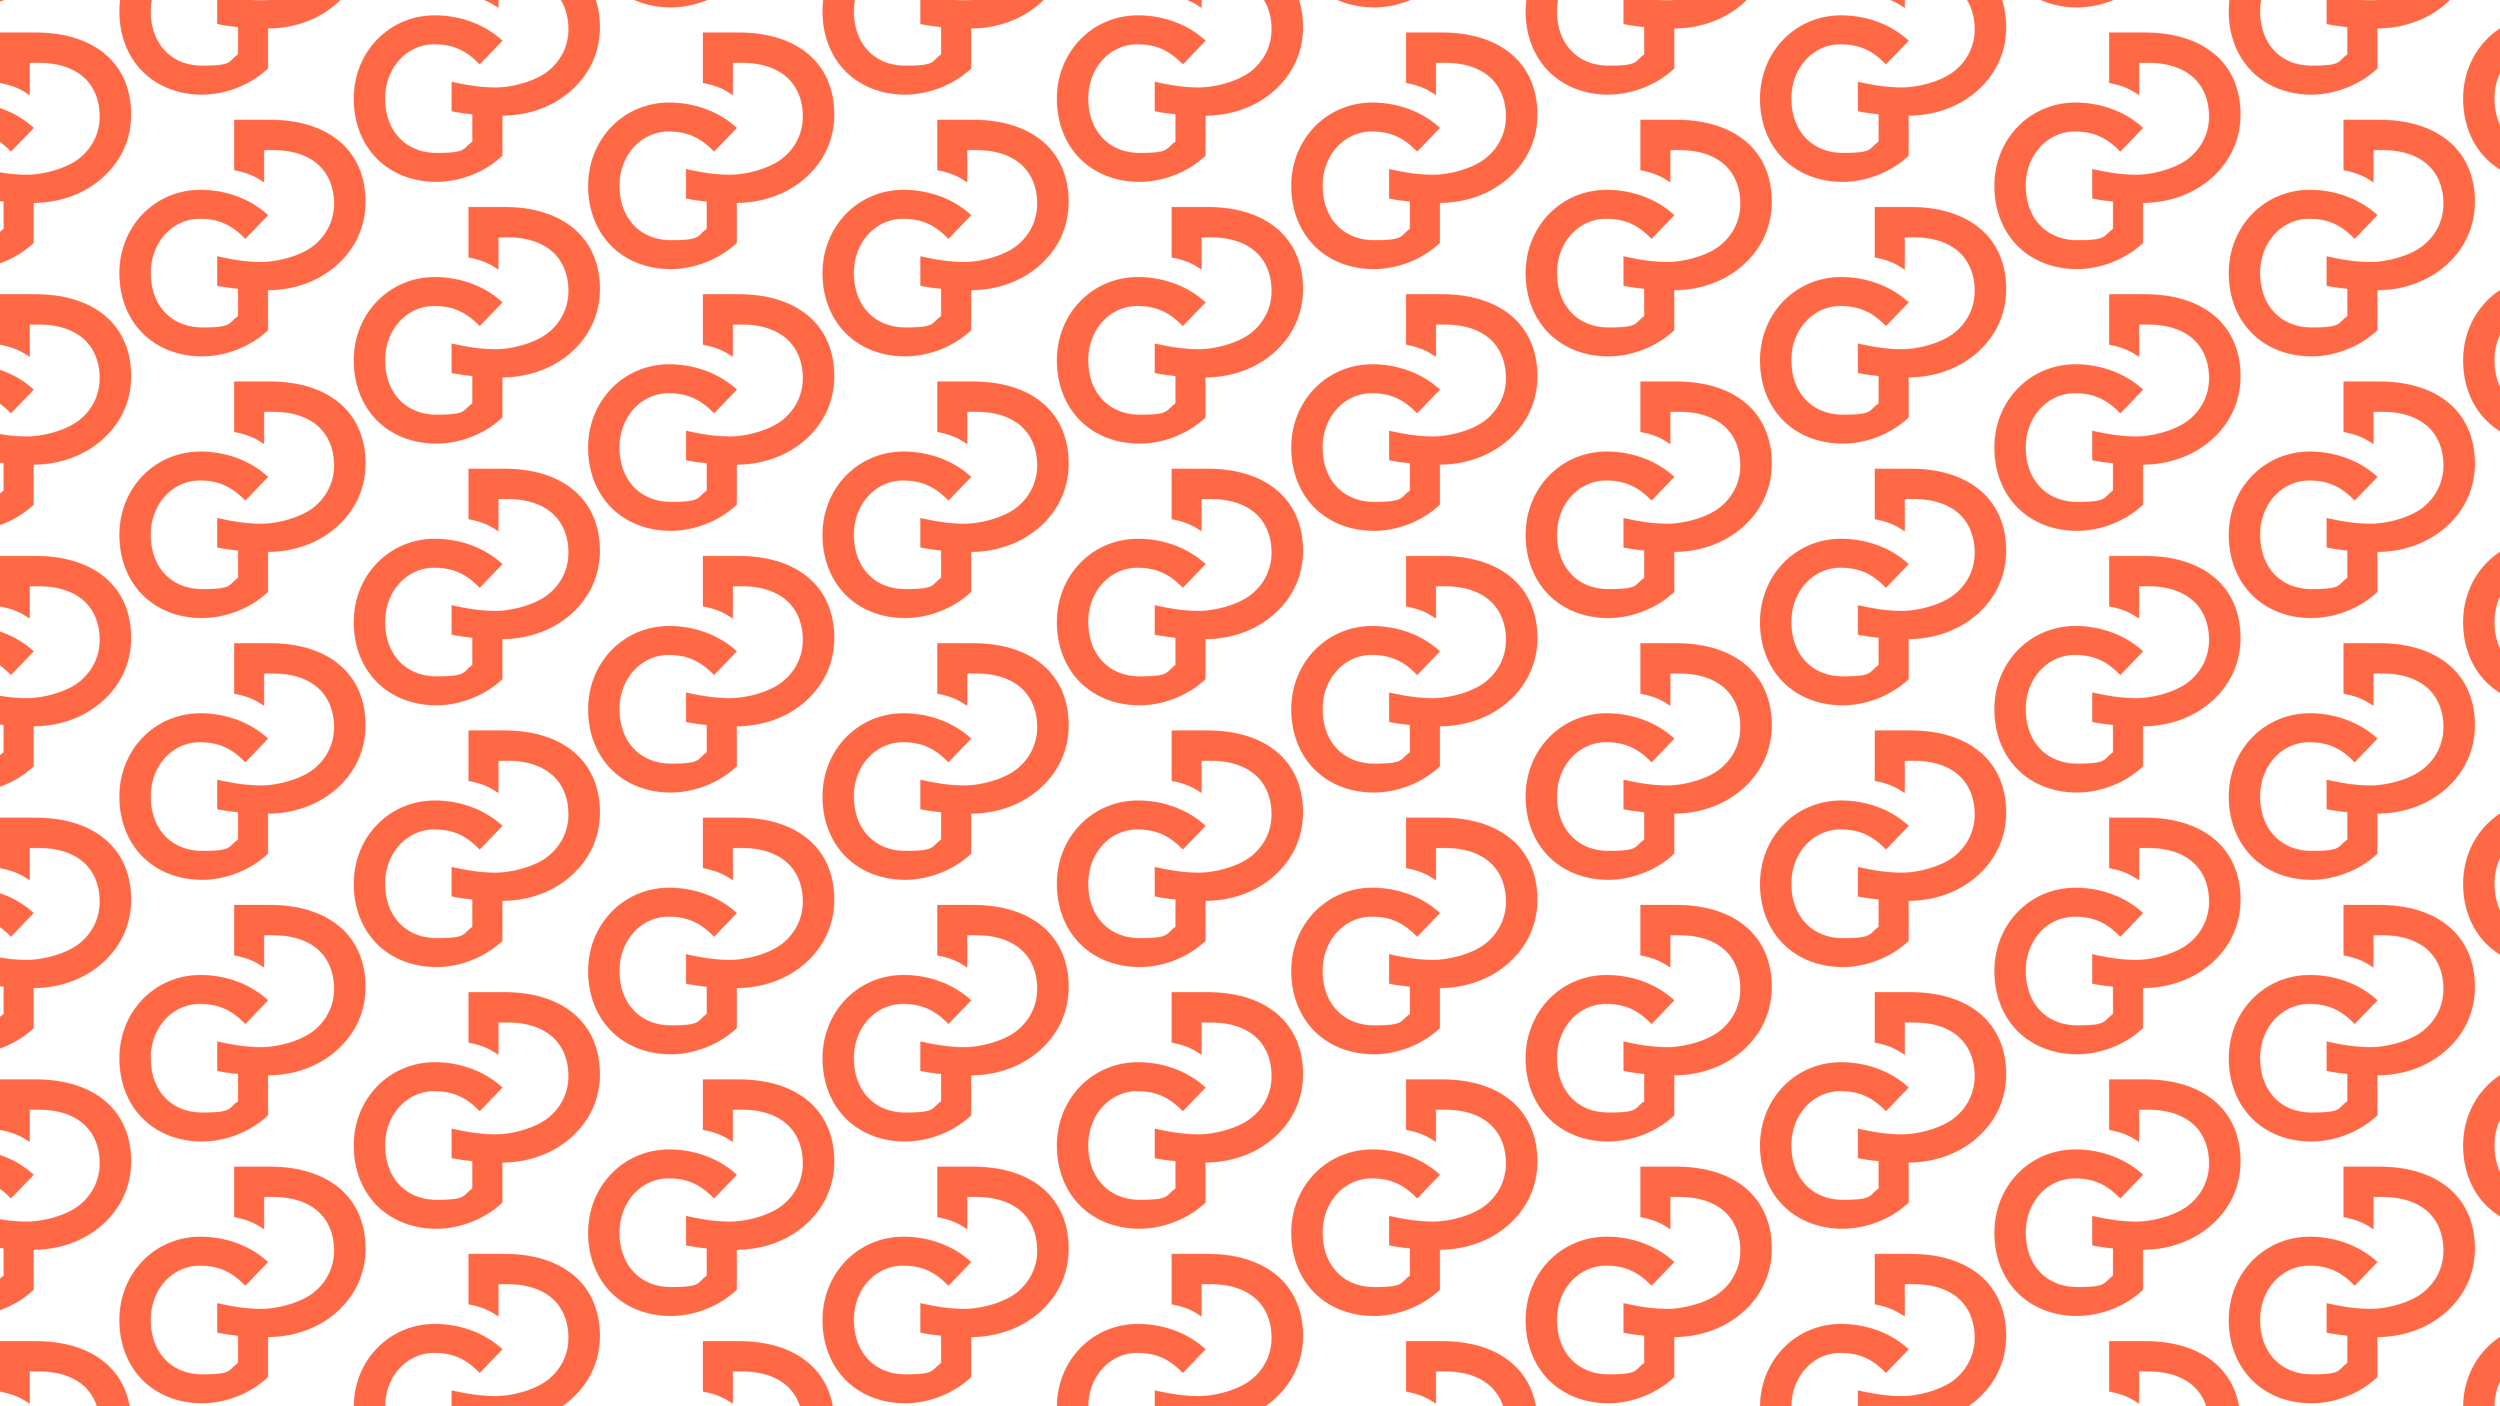
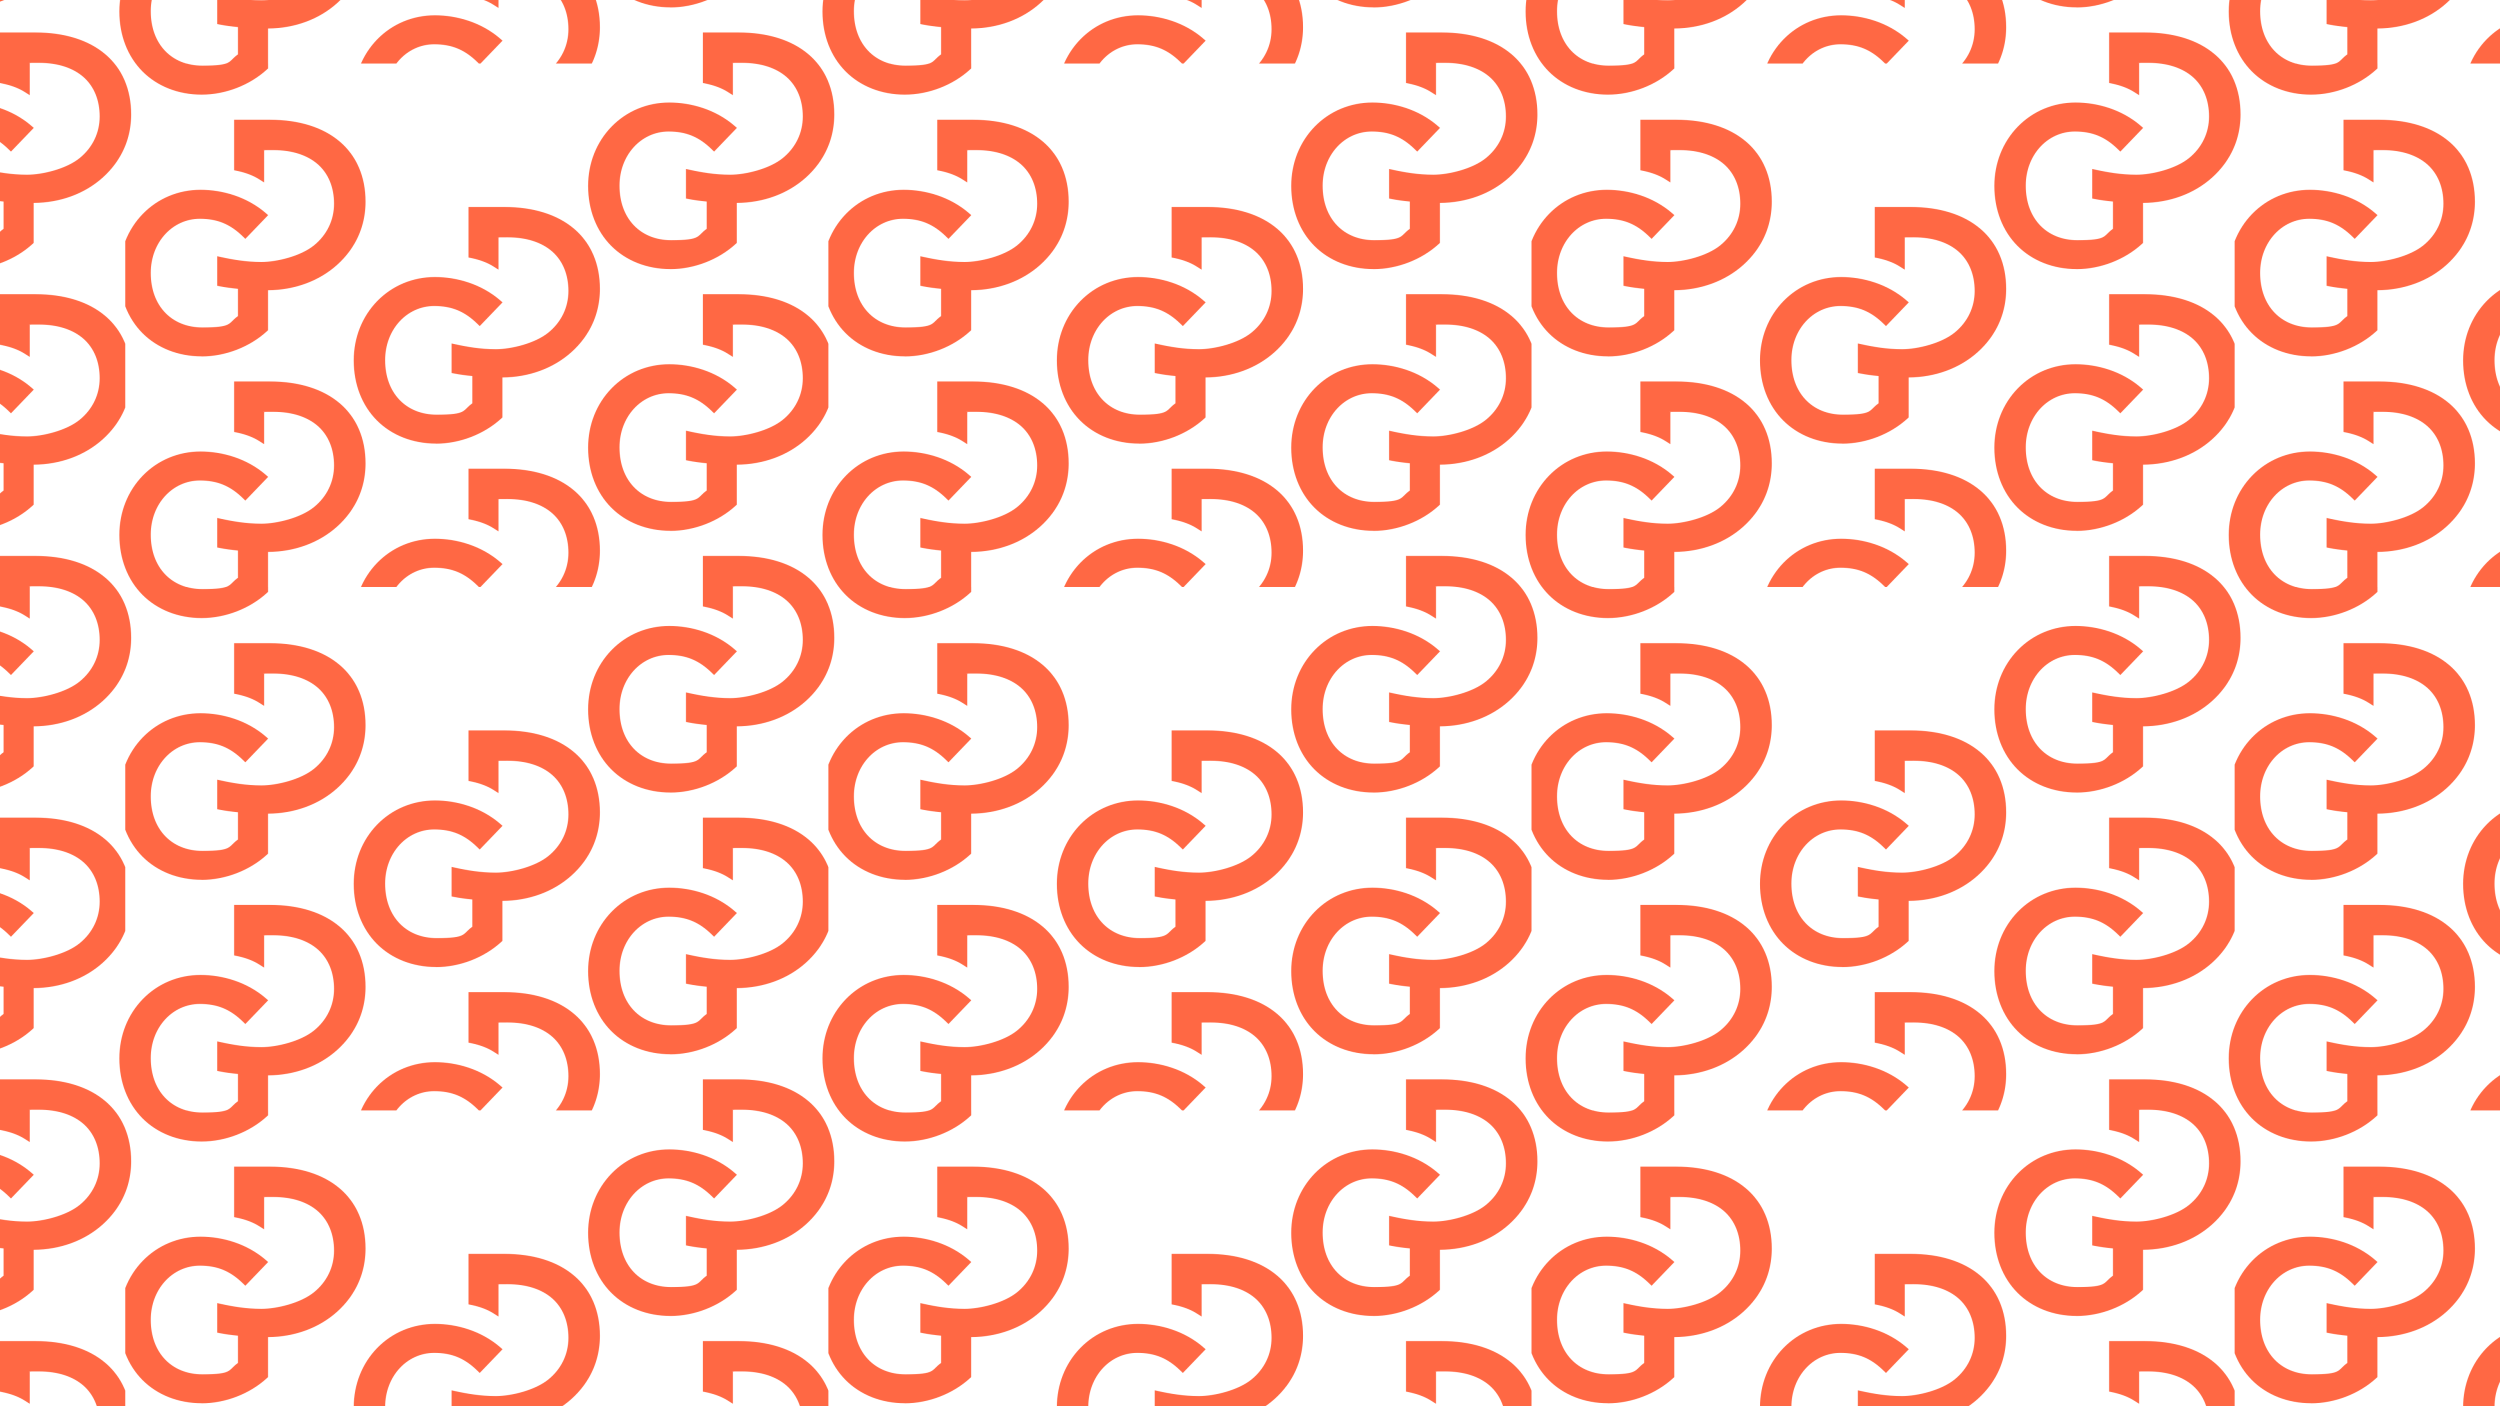
<svg xmlns="http://www.w3.org/2000/svg" id="Calque_1" data-name="Calque 1" width="1920" height="1080" viewBox="0 0 1920 1080">
  <defs>
    <pattern id="Nouvelle_nuance_de_motif_2" data-name="Nouvelle nuance de motif 2" x="0" y="0" width="1800" height="1340" patternTransform="translate(-4223.8 -4775.2) scale(.3)" patternUnits="userSpaceOnUse" viewBox="0 0 1800 1340">
      <g>
        <rect width="1800" height="1340" style="fill: none;" />
        <path d="m1995.5,1419.6c-59.5,0-113.3-21.1-151.4-59.4-38.2-38.4-59.2-92.7-59.2-152.9v-.9c0-58,21.4-111.8,60.1-151.6,38.8-39.8,91.2-61.6,147.7-61.6s118.7,18.2,166.1,58.9l7,6-58.4,60.7-6.3-6.1c-32.6-31.8-65.6-45.3-110.2-45.3-70.4,0-125.6,60.7-125.6,138.2v.9c0,83.2,53,139.1,131.9,139.1s65.1-10.6,91.3-29.1v-69.8c-17.3-1.7-32.8-3.8-46.1-6.4l-7-1.4v-75.6l10.5,2.3c28.4,6.1,62.8,12.4,102.7,12.4s100.7-15.1,134.4-42.4c33.2-26.9,51.5-64.8,51.5-106.6s-14.3-76.9-41.2-100.8c-27.1-23.9-66.5-36.6-114-36.6s-15.1.3-22.8.9h-.5s-.5,0-.5,0v81.9l-13.3-8.4c-15-9.5-34.1-16.7-56.6-21.4l-6.9-1.4v-129.3h91.6c74.1,0,135.9,19.3,178.8,55.9,43.2,36.8,66,90,66,153.7s-25.8,119.6-72.7,161.8c-46.3,41.6-109,64.6-176.9,65v102.4l-2.8,2.6c-44.1,40.4-106.6,64.5-167.2,64.5Z" style="fill: #ff6844;" />
        <path d="m1395.5,1866.2c-59.5,0-113.3-21.1-151.4-59.4-38.2-38.4-59.2-92.7-59.2-152.9v-.9c0-58,21.4-111.8,60.1-151.6,38.8-39.8,91.2-61.6,147.7-61.6s118.7,18.2,166.1,58.9l7,6-58.4,60.7-6.3-6.1c-32.6-31.8-65.6-45.3-110.2-45.3-70.4,0-125.6,60.7-125.6,138.2v.9c0,83.2,53,139.1,131.9,139.1s65.1-10.6,91.3-29.1v-69.8c-17.3-1.7-32.8-3.8-46.1-6.4l-7-1.4v-75.6l10.5,2.3c28.4,6.1,62.8,12.4,102.7,12.4s100.7-15.1,134.4-42.4c33.2-26.9,51.5-64.8,51.5-106.6s-14.3-76.9-41.2-100.8c-27.1-23.9-66.5-36.6-114-36.6s-15.1.3-22.8.9h-.5s-.5,0-.5,0v81.9l-13.3-8.4c-15-9.5-34.1-16.7-56.6-21.4l-6.9-1.4v-129.3h91.6c74.1,0,135.9,19.3,178.8,55.9,43.2,36.8,66,90,66,153.7s-25.8,119.6-72.7,161.8c-46.3,41.6-109,64.6-176.9,65v102.4l-2.8,2.6c-44.1,40.4-106.6,64.5-167.2,64.5Z" style="fill: #ff6844;" />
        <path d="m795.5,1642.9c-59.5,0-113.3-21.1-151.4-59.4-38.2-38.4-59.2-92.7-59.2-152.9v-.9c0-58,21.4-111.8,60.1-151.6,38.8-39.8,91.2-61.6,147.7-61.6s118.7,18.2,166.1,58.9l7,6-58.4,60.7-6.3-6.1c-32.6-31.8-65.6-45.3-110.2-45.3-70.4,0-125.6,60.7-125.6,138.2v.9c0,83.2,53,139.1,131.9,139.1s65.1-10.6,91.3-29.1v-69.8c-17.3-1.7-32.8-3.8-46.1-6.4l-7-1.4v-75.6l10.5,2.3c28.4,6.1,62.8,12.4,102.7,12.4s100.7-15.1,134.4-42.4c33.2-26.9,51.5-64.8,51.5-106.6s-14.3-76.9-41.2-100.8c-27.1-23.9-66.5-36.6-114-36.6s-15.1.3-22.8.9h-.5s-.5,0-.5,0v81.9l-13.3-8.4c-15-9.5-34.1-16.7-56.6-21.4l-6.9-1.4v-129.3h91.6c74.1,0,135.9,19.3,178.8,55.9,43.2,36.8,66,90,66,153.7s-25.8,119.6-72.7,161.8c-46.3,41.6-109,64.6-176.9,65v102.4l-2.8,2.6c-44.1,40.4-106.6,64.5-167.2,64.5Z" style="fill: #ff6844;" />
        <path d="m195.5,1419.6c-59.5,0-113.3-21.1-151.4-59.4-38.2-38.4-59.2-92.7-59.2-152.9v-.9c0-58,21.4-111.8,60.1-151.6,38.8-39.8,91.2-61.6,147.7-61.6s118.7,18.2,166.1,58.9l7,6-58.4,60.7-6.3-6.1c-32.6-31.8-65.6-45.3-110.2-45.3-70.4,0-125.6,60.7-125.6,138.2v.9c0,83.2,53,139.1,131.9,139.1s65.1-10.6,91.3-29.1v-69.8c-17.3-1.7-32.8-3.8-46.1-6.4l-7-1.4v-75.6l10.5,2.3c28.4,6.1,62.8,12.4,102.7,12.4s100.7-15.1,134.4-42.4c33.2-26.9,51.5-64.8,51.5-106.6s-14.3-76.9-41.2-100.8c-27.1-23.9-66.5-36.6-114-36.6s-15.1.3-22.8.9h-.5s-.5,0-.5,0v81.9l-13.3-8.4c-15-9.5-34.1-16.7-56.6-21.4l-6.9-1.4v-129.3h91.6c74.1,0,135.9,19.3,178.8,55.9,43.2,36.8,66,90,66,153.7s-25.8,119.6-72.7,161.8c-46.3,41.6-109,64.6-176.9,65v102.4l-2.8,2.6c-44.1,40.4-106.6,64.5-167.2,64.5Z" style="fill: #ff6844;" />
        <path d="m-404.5,1866.2c-59.5,0-113.3-21.1-151.4-59.4-38.2-38.4-59.2-92.7-59.2-152.9v-.9c0-58,21.4-111.8,60.1-151.6,38.8-39.8,91.2-61.6,147.7-61.6s118.7,18.2,166.1,58.9l7,6-58.4,60.7-6.3-6.1c-32.6-31.8-65.6-45.3-110.2-45.3-70.4,0-125.6,60.7-125.6,138.2v.9c0,83.2,53,139.1,131.9,139.1s65.1-10.6,91.3-29.1v-69.8c-17.3-1.7-32.8-3.8-46.1-6.4l-7-1.4v-75.6l10.5,2.3c28.4,6.1,62.8,12.4,102.7,12.4s100.7-15.1,134.4-42.4c33.2-26.9,51.5-64.8,51.5-106.6s-14.3-76.9-41.2-100.8c-27.1-23.9-66.5-36.6-114-36.6s-15.1.3-22.8.9h-.5s-.5,0-.5,0v81.9l-13.3-8.4c-15-9.5-34.1-16.7-56.6-21.4l-6.9-1.4v-129.3h91.6c74.1,0,135.9,19.3,178.8,55.9,43.2,36.8,66,90,66,153.7s-25.8,119.6-72.7,161.8c-46.3,41.6-109,64.6-176.9,65v102.4l-2.8,2.6c-44.1,40.4-106.6,64.5-167.2,64.5Z" style="fill: #ff6844;" />
-         <path d="m1995.5,749.6c-59.5,0-113.3-21.1-151.4-59.4-38.2-38.4-59.2-92.7-59.2-152.9v-.9c0-58,21.4-111.8,60.1-151.6,38.8-39.8,91.2-61.6,147.7-61.6s118.7,18.2,166.1,58.9l7,6-58.4,60.7-6.3-6.1c-32.6-31.8-65.6-45.3-110.2-45.3-70.4,0-125.6,60.7-125.6,138.2v.9c0,83.2,53,139.1,131.9,139.1s65.1-10.6,91.3-29.1v-69.8c-17.3-1.7-32.8-3.8-46.1-6.4l-7-1.4v-75.6l10.5,2.3c28.4,6.1,62.8,12.4,102.7,12.4s100.7-15.1,134.4-42.4c33.2-26.9,51.5-64.8,51.5-106.6s-14.3-76.9-41.2-100.8c-27.1-23.9-66.5-36.6-114-36.6s-15.1.3-22.8.9h-.5s-.5,0-.5,0v81.9l-13.3-8.4c-15-9.5-34.1-16.7-56.6-21.4l-6.9-1.4v-129.3h91.6c74.1,0,135.9,19.3,178.8,55.9,43.2,36.8,66,90,66,153.7s-25.8,119.6-72.7,161.8c-46.3,41.6-109,64.6-176.9,65v102.4l-2.8,2.6c-44.1,40.4-106.6,64.5-167.2,64.5Z" style="fill: #ff6844;" />
        <path d="m1395.5,1196.2c-59.5,0-113.3-21.1-151.4-59.4-38.2-38.4-59.2-92.7-59.2-152.9v-.9c0-58,21.4-111.8,60.1-151.6,38.8-39.8,91.2-61.6,147.7-61.6s118.7,18.2,166.1,58.9l7,6-58.4,60.7-6.3-6.1c-32.6-31.8-65.6-45.3-110.2-45.3-70.4,0-125.6,60.7-125.6,138.2v.9c0,83.2,53,139.1,131.9,139.1s65.1-10.6,91.3-29.1v-69.8c-17.3-1.7-32.8-3.8-46.1-6.4l-7-1.4v-75.6l10.5,2.3c28.4,6.1,62.8,12.4,102.7,12.4s100.7-15.1,134.4-42.4c33.2-26.9,51.5-64.8,51.5-106.6s-14.3-76.9-41.2-100.8c-27.1-23.9-66.5-36.6-114-36.6s-15.1.3-22.8.9h-.5s-.5,0-.5,0v81.9l-13.3-8.4c-15-9.5-34.1-16.7-56.6-21.4l-6.9-1.4v-129.3h91.6c74.1,0,135.9,19.3,178.8,55.9,43.2,36.8,66,90,66,153.7s-25.8,119.6-72.7,161.8c-46.3,41.6-109,64.6-176.9,65v102.4l-2.8,2.6c-44.1,40.4-106.6,64.5-167.2,64.5Z" style="fill: #ff6844;" />
        <path d="m795.5,972.9c-59.5,0-113.3-21.1-151.4-59.4-38.2-38.4-59.2-92.7-59.2-152.9v-.9c0-58,21.4-111.8,60.1-151.6,38.8-39.8,91.2-61.6,147.7-61.6s118.7,18.2,166.1,58.9l7,6-58.4,60.7-6.3-6.1c-32.6-31.8-65.6-45.3-110.2-45.3-70.4,0-125.6,60.7-125.6,138.2v.9c0,83.2,53,139.1,131.9,139.1s65.1-10.6,91.3-29.1v-69.8c-17.3-1.7-32.8-3.8-46.1-6.4l-7-1.4v-75.6l10.5,2.3c28.4,6.1,62.8,12.4,102.7,12.4s100.7-15.1,134.4-42.4c33.2-26.9,51.5-64.8,51.5-106.6s-14.3-76.9-41.2-100.8c-27.1-23.9-66.5-36.6-114-36.6s-15.1.3-22.8.9h-.5s-.5,0-.5,0v81.9l-13.3-8.4c-15-9.5-34.1-16.7-56.6-21.4l-6.9-1.4v-129.3h91.6c74.1,0,135.9,19.3,178.8,55.9,43.2,36.8,66,90,66,153.7s-25.8,119.6-72.7,161.8c-46.3,41.6-109,64.6-176.9,65v102.4l-2.8,2.6c-44.1,40.4-106.6,64.5-167.2,64.5Z" style="fill: #ff6844;" />
        <path d="m195.5,749.6c-59.5,0-113.3-21.1-151.4-59.4-38.2-38.4-59.2-92.7-59.2-152.9v-.9c0-58,21.4-111.8,60.1-151.6,38.8-39.8,91.2-61.6,147.7-61.6s118.7,18.2,166.1,58.9l7,6-58.4,60.7-6.3-6.1c-32.6-31.8-65.6-45.3-110.2-45.3-70.4,0-125.6,60.7-125.6,138.2v.9c0,83.2,53,139.1,131.9,139.1s65.1-10.6,91.3-29.1v-69.8c-17.3-1.7-32.8-3.8-46.1-6.4l-7-1.4v-75.6l10.5,2.3c28.4,6.1,62.8,12.4,102.7,12.4s100.7-15.1,134.4-42.4c33.2-26.9,51.5-64.8,51.5-106.6s-14.3-76.9-41.2-100.8c-27.1-23.9-66.5-36.6-114-36.6s-15.1.3-22.8.9h-.5s-.5,0-.5,0v81.9l-13.3-8.4c-15-9.5-34.1-16.7-56.6-21.4l-6.9-1.4v-129.3h91.6c74.1,0,135.9,19.3,178.8,55.9,43.2,36.8,66,90,66,153.7s-25.8,119.6-72.7,161.8c-46.3,41.6-109,64.6-176.9,65v102.4l-2.8,2.6c-44.1,40.4-106.6,64.5-167.2,64.5Z" style="fill: #ff6844;" />
-         <path d="m-404.5,1196.2c-59.5,0-113.3-21.1-151.4-59.4-38.2-38.4-59.2-92.7-59.2-152.9v-.9c0-58,21.4-111.8,60.1-151.6,38.8-39.8,91.2-61.6,147.7-61.6s118.7,18.2,166.1,58.9l7,6-58.4,60.7-6.3-6.1c-32.6-31.8-65.6-45.3-110.2-45.3-70.4,0-125.6,60.7-125.6,138.2v.9c0,83.2,53,139.1,131.9,139.1s65.1-10.6,91.3-29.1v-69.8c-17.3-1.7-32.8-3.8-46.1-6.4l-7-1.4v-75.6l10.5,2.3c28.4,6.1,62.8,12.4,102.7,12.4s100.7-15.1,134.4-42.4c33.2-26.9,51.5-64.8,51.5-106.6s-14.3-76.9-41.2-100.8c-27.1-23.9-66.5-36.6-114-36.6s-15.1.3-22.8.9h-.5s-.5,0-.5,0v81.9l-13.3-8.4c-15-9.5-34.1-16.7-56.6-21.4l-6.9-1.4v-129.3h91.6c74.1,0,135.9,19.3,178.8,55.9,43.2,36.8,66,90,66,153.7s-25.8,119.6-72.7,161.8c-46.3,41.6-109,64.6-176.9,65v102.4l-2.8,2.6c-44.1,40.4-106.6,64.5-167.2,64.5Z" style="fill: #ff6844;" />
        <path d="m1995.5,79.6c-59.5,0-113.3-21.1-151.4-59.4-38.2-38.4-59.2-92.7-59.2-152.9v-.9c0-58,21.4-111.8,60.1-151.6,38.8-39.8,91.2-61.6,147.7-61.6s118.7,18.2,166.1,58.9l7,6-58.4,60.7-6.3-6.1c-32.6-31.8-65.6-45.3-110.2-45.3-70.4,0-125.6,60.7-125.6,138.2v.9c0,83.2,53,139.1,131.9,139.1s65.1-10.6,91.3-29.1v-69.8c-17.3-1.7-32.8-3.8-46.1-6.4l-7-1.4v-75.6l10.5,2.3c28.4,6.1,62.8,12.4,102.7,12.4s100.7-15.1,134.4-42.4c33.2-26.9,51.5-64.8,51.5-106.6s-14.3-76.9-41.2-100.8c-27.1-23.9-66.5-36.6-114-36.6s-15.1.3-22.8.9h-.5s-.5,0-.5,0v81.9l-13.3-8.4c-15-9.5-34.1-16.7-56.6-21.4l-6.9-1.4v-129.3h91.6c74.1,0,135.9,19.3,178.8,55.9,43.2,36.8,66,90,66,153.7s-25.8,119.6-72.7,161.8c-46.3,41.6-109,64.6-176.9,65V12.5l-2.8,2.6c-44.1,40.4-106.6,64.5-167.2,64.5Z" style="fill: #ff6844;" />
        <path d="m1395.5,526.2c-59.5,0-113.3-21.1-151.4-59.4-38.2-38.4-59.2-92.7-59.2-152.9v-.9c0-58,21.4-111.8,60.1-151.6,38.8-39.8,91.2-61.6,147.7-61.6s118.7,18.2,166.1,58.9l7,6-58.4,60.7-6.3-6.1c-32.6-31.8-65.6-45.3-110.2-45.3-70.4,0-125.6,60.7-125.6,138.2v.9c0,83.2,53,139.1,131.9,139.1s65.1-10.6,91.3-29.1v-69.8c-17.3-1.7-32.8-3.8-46.1-6.4l-7-1.4v-75.6l10.5,2.3c28.4,6.1,62.8,12.4,102.7,12.4s100.7-15.1,134.4-42.4c33.2-26.9,51.5-64.8,51.5-106.6s-14.3-76.9-41.2-100.8c-27.1-23.9-66.5-36.6-114-36.6s-15.1.3-22.8.9h-.5s-.5,0-.5,0v81.9l-13.3-8.4c-15-9.5-34.1-16.7-56.6-21.4l-6.9-1.4V-79.6h91.6c74.1,0,135.9,19.3,178.8,55.9,43.2,36.8,66,90,66,153.7s-25.8,119.6-72.7,161.8c-46.3,41.6-109,64.6-176.9,65v102.4l-2.8,2.6c-44.1,40.4-106.6,64.5-167.2,64.5Z" style="fill: #ff6844;" />
-         <path d="m795.5,302.9c-59.5,0-113.3-21.1-151.4-59.4-38.2-38.4-59.2-92.7-59.2-152.9v-.9c0-58,21.4-111.8,60.1-151.6,38.8-39.8,91.2-61.6,147.7-61.6s118.7,18.2,166.1,58.9l7,6L907.4,2l-6.3-6.1c-32.6-31.8-65.6-45.3-110.2-45.3-70.4,0-125.6,60.7-125.6,138.2v.9c0,83.2,53,139.1,131.9,139.1s65.1-10.6,91.3-29.1v-69.8c-17.3-1.7-32.8-3.8-46.1-6.4l-7-1.4V46.5l10.5,2.3c28.4,6.1,62.8,12.4,102.7,12.4s100.7-15.1,134.4-42.4c33.2-26.9,51.5-64.8,51.5-106.6s-14.3-76.9-41.2-100.8c-27.1-23.9-66.5-36.6-114-36.6s-15.1.3-22.8.9h-.5s-.5,0-.5,0v81.9l-13.3-8.4c-15-9.5-34.1-16.7-56.6-21.4l-6.9-1.4v-129.3h91.6c74.1,0,135.9,19.3,178.8,55.9,43.2,36.8,66,90,66,153.7s-25.8,119.6-72.7,161.8c-46.3,41.6-109,64.6-176.9,65v102.4l-2.8,2.6c-44.1,40.4-106.6,64.5-167.2,64.5Z" style="fill: #ff6844;" />
        <path d="m195.5,79.6c-59.5,0-113.3-21.1-151.4-59.4C5.9-18.3-15.1-72.6-15.1-132.8v-.9c0-58,21.4-111.8,60.1-151.6,38.8-39.8,91.2-61.6,147.7-61.6s118.7,18.2,166.1,58.9l7,6-58.4,60.7-6.3-6.1c-32.6-31.8-65.6-45.3-110.2-45.3-70.4,0-125.6,60.7-125.6,138.2v.9C65.4-50.5,118.4,5.4,197.3,5.4s65.1-10.6,91.3-29.1v-69.8c-17.3-1.7-32.8-3.8-46.1-6.4l-7-1.4v-75.6l10.5,2.3c28.4,6.1,62.8,12.4,102.7,12.4s100.7-15.1,134.4-42.4c33.2-26.9,51.5-64.8,51.5-106.6s-14.3-76.9-41.2-100.8c-27.1-23.9-66.5-36.6-114-36.6s-15.1.3-22.8.9h-.5s-.5,0-.5,0v81.9l-13.3-8.4c-15-9.5-34.1-16.7-56.6-21.4l-6.9-1.4v-129.3h91.6c74.1,0,135.9,19.3,178.8,55.9,43.2,36.8,66,90,66,153.7s-25.8,119.6-72.7,161.8c-46.3,41.6-109,64.6-176.9,65V12.5l-2.8,2.6c-44.1,40.4-106.6,64.5-167.2,64.5Z" style="fill: #ff6844;" />
        <path d="m-404.5,526.2c-59.5,0-113.3-21.1-151.4-59.4-38.2-38.4-59.2-92.7-59.2-152.9v-.9c0-58,21.4-111.8,60.1-151.6,38.8-39.8,91.2-61.6,147.7-61.6s118.7,18.2,166.1,58.9l7,6-58.4,60.7-6.3-6.1c-32.6-31.8-65.6-45.3-110.2-45.3-70.4,0-125.6,60.7-125.6,138.2v.9c0,83.2,53,139.1,131.9,139.1s65.1-10.6,91.3-29.1v-69.8c-17.3-1.7-32.8-3.8-46.1-6.4l-7-1.4v-75.6l10.5,2.3c28.4,6.1,62.8,12.4,102.7,12.4s100.7-15.1,134.4-42.4c33.2-26.9,51.5-64.8,51.5-106.6s-14.3-76.9-41.2-100.8C-133.7,10.8-173.1-1.9-220.6-1.9s-15.1.3-22.8.9h-.5s-.5,0-.5,0v81.9l-13.3-8.4c-15-9.5-34.1-16.7-56.6-21.4l-6.9-1.4V-79.6h91.6c74.1,0,135.9,19.3,178.8,55.9C-7.8,13.2,15.1,66.3,15.1,130.1s-25.8,119.6-72.7,161.8c-46.3,41.6-109,64.6-176.9,65v102.4l-2.8,2.6c-44.1,40.4-106.6,64.5-167.2,64.5Z" style="fill: #ff6844;" />
      </g>
    </pattern>
  </defs>
  <path d="m1265.3,1080H0V0h1265.3c11,0,20-11,654.9,0v1080c-634.9,11-643.8,0-654.9,0Z" style="fill: url(#Nouvelle_nuance_de_motif_2);" />
</svg>